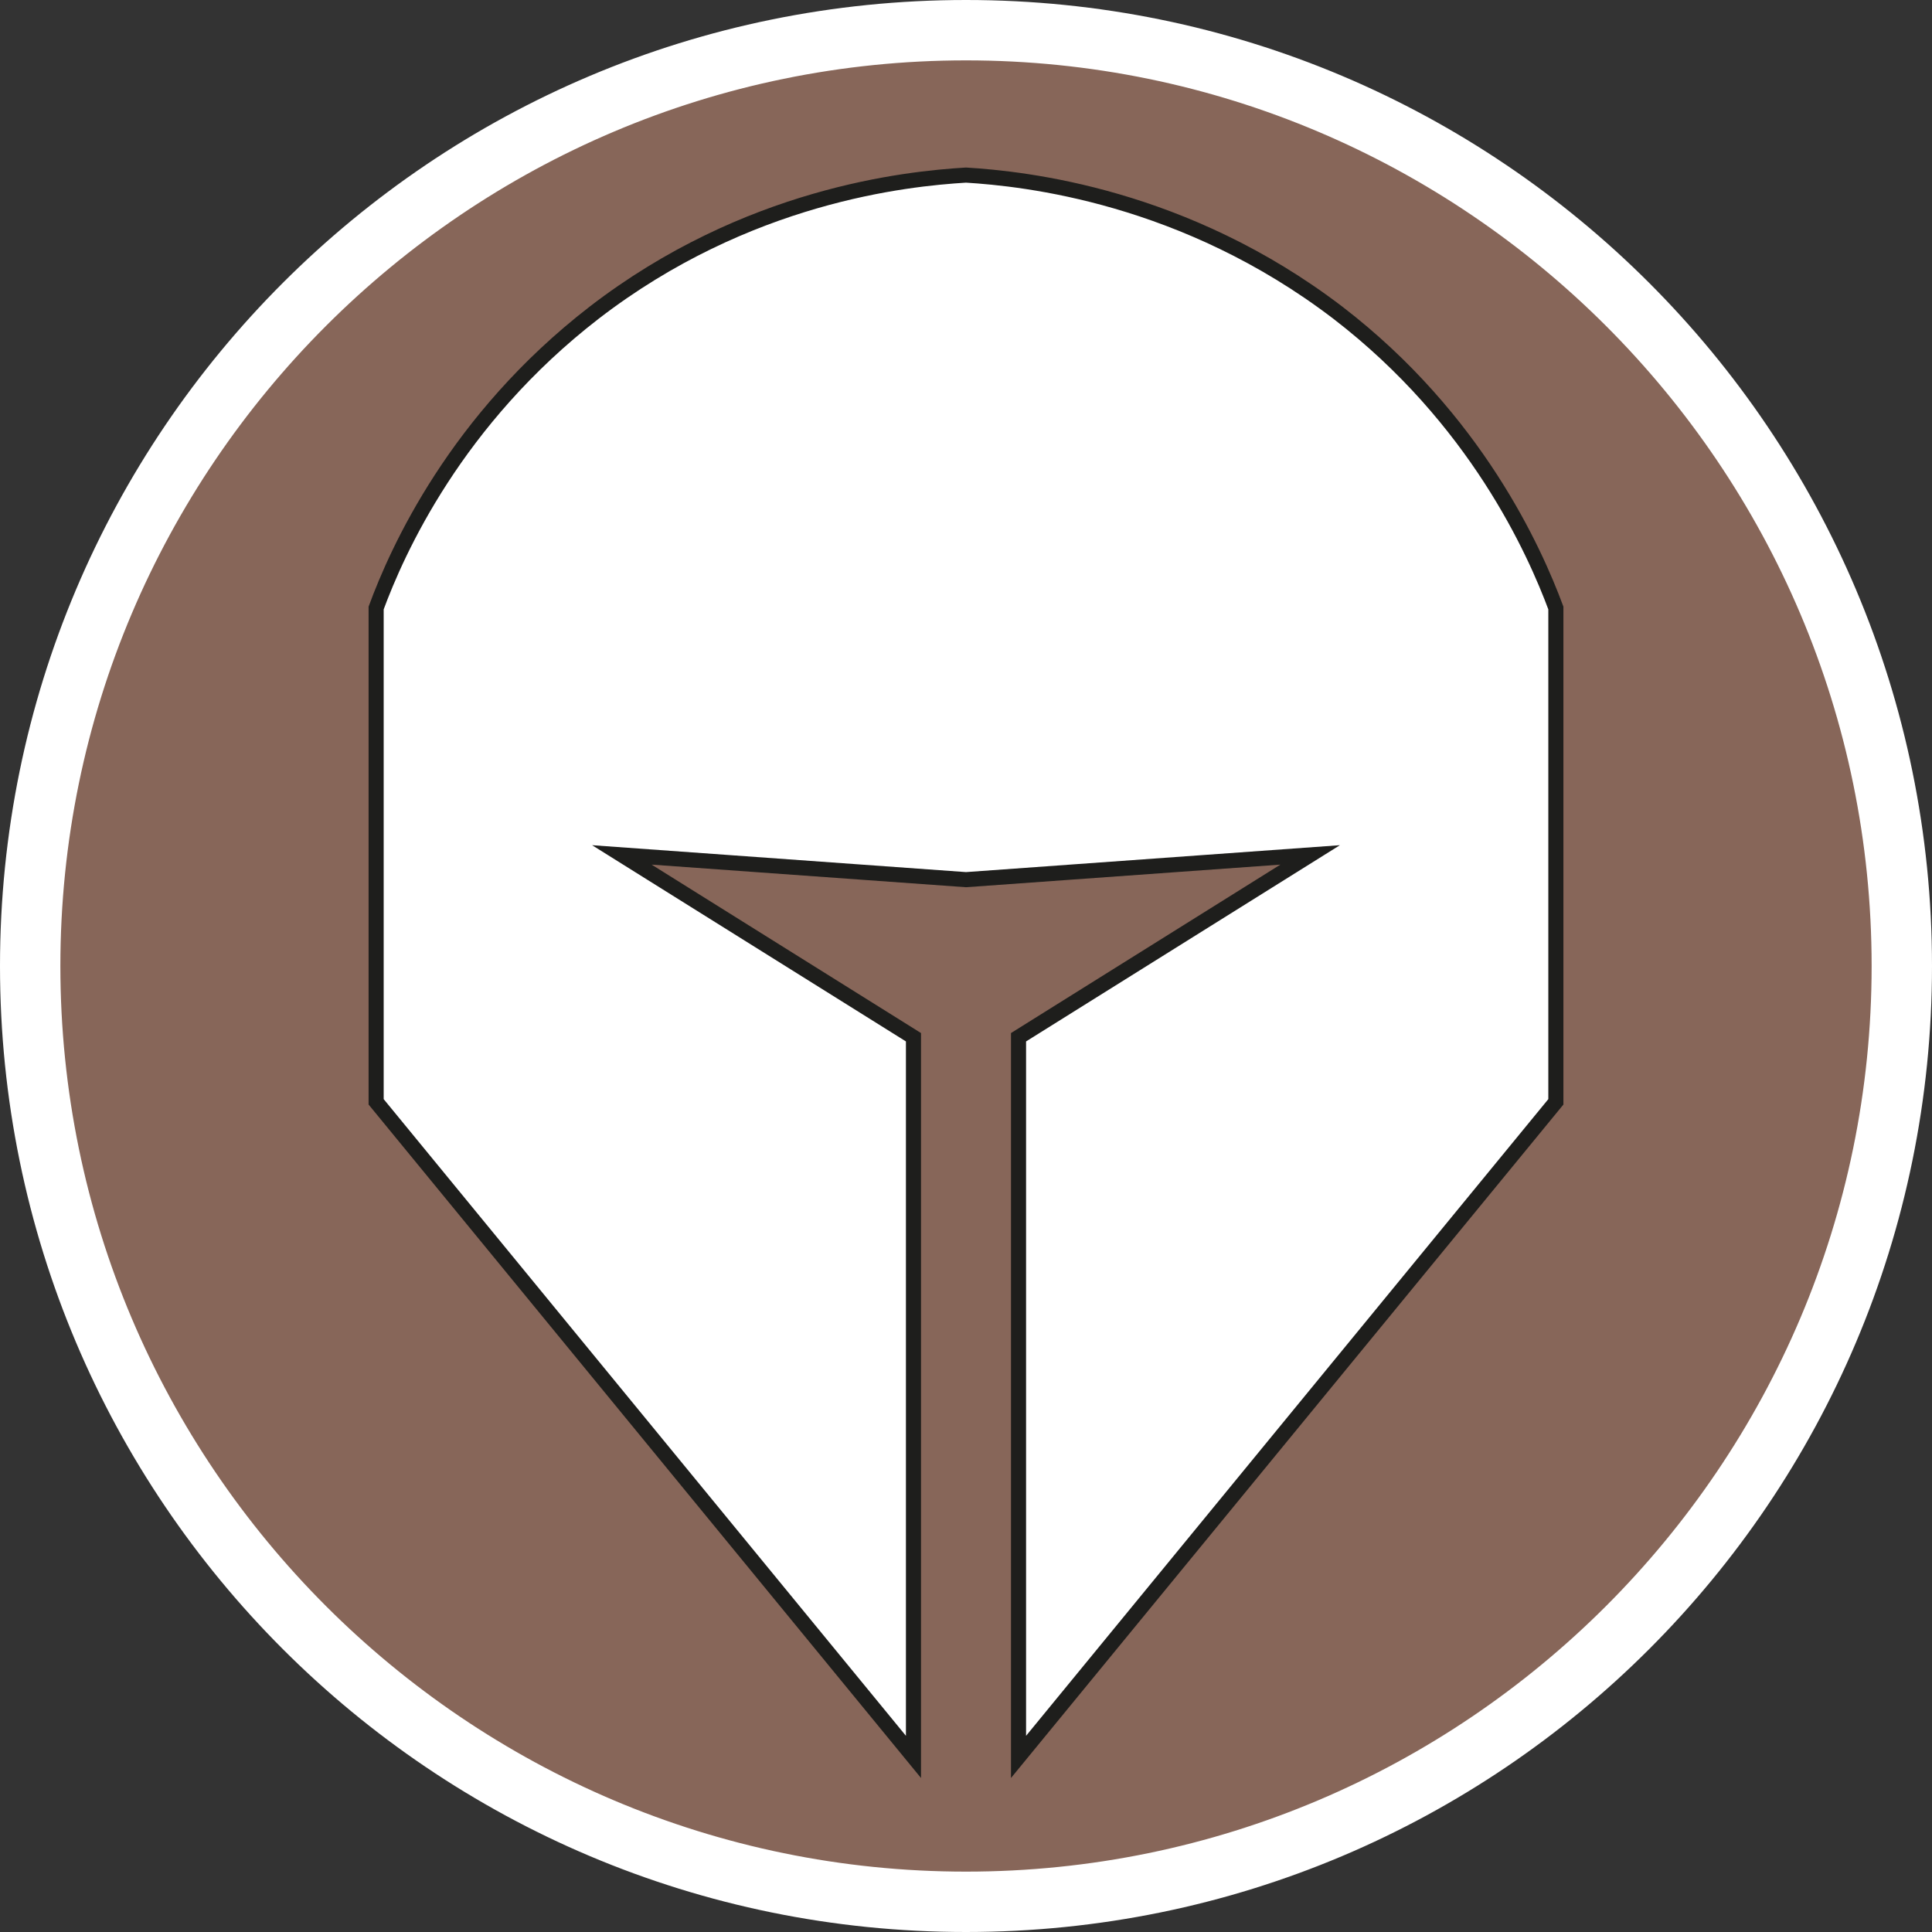
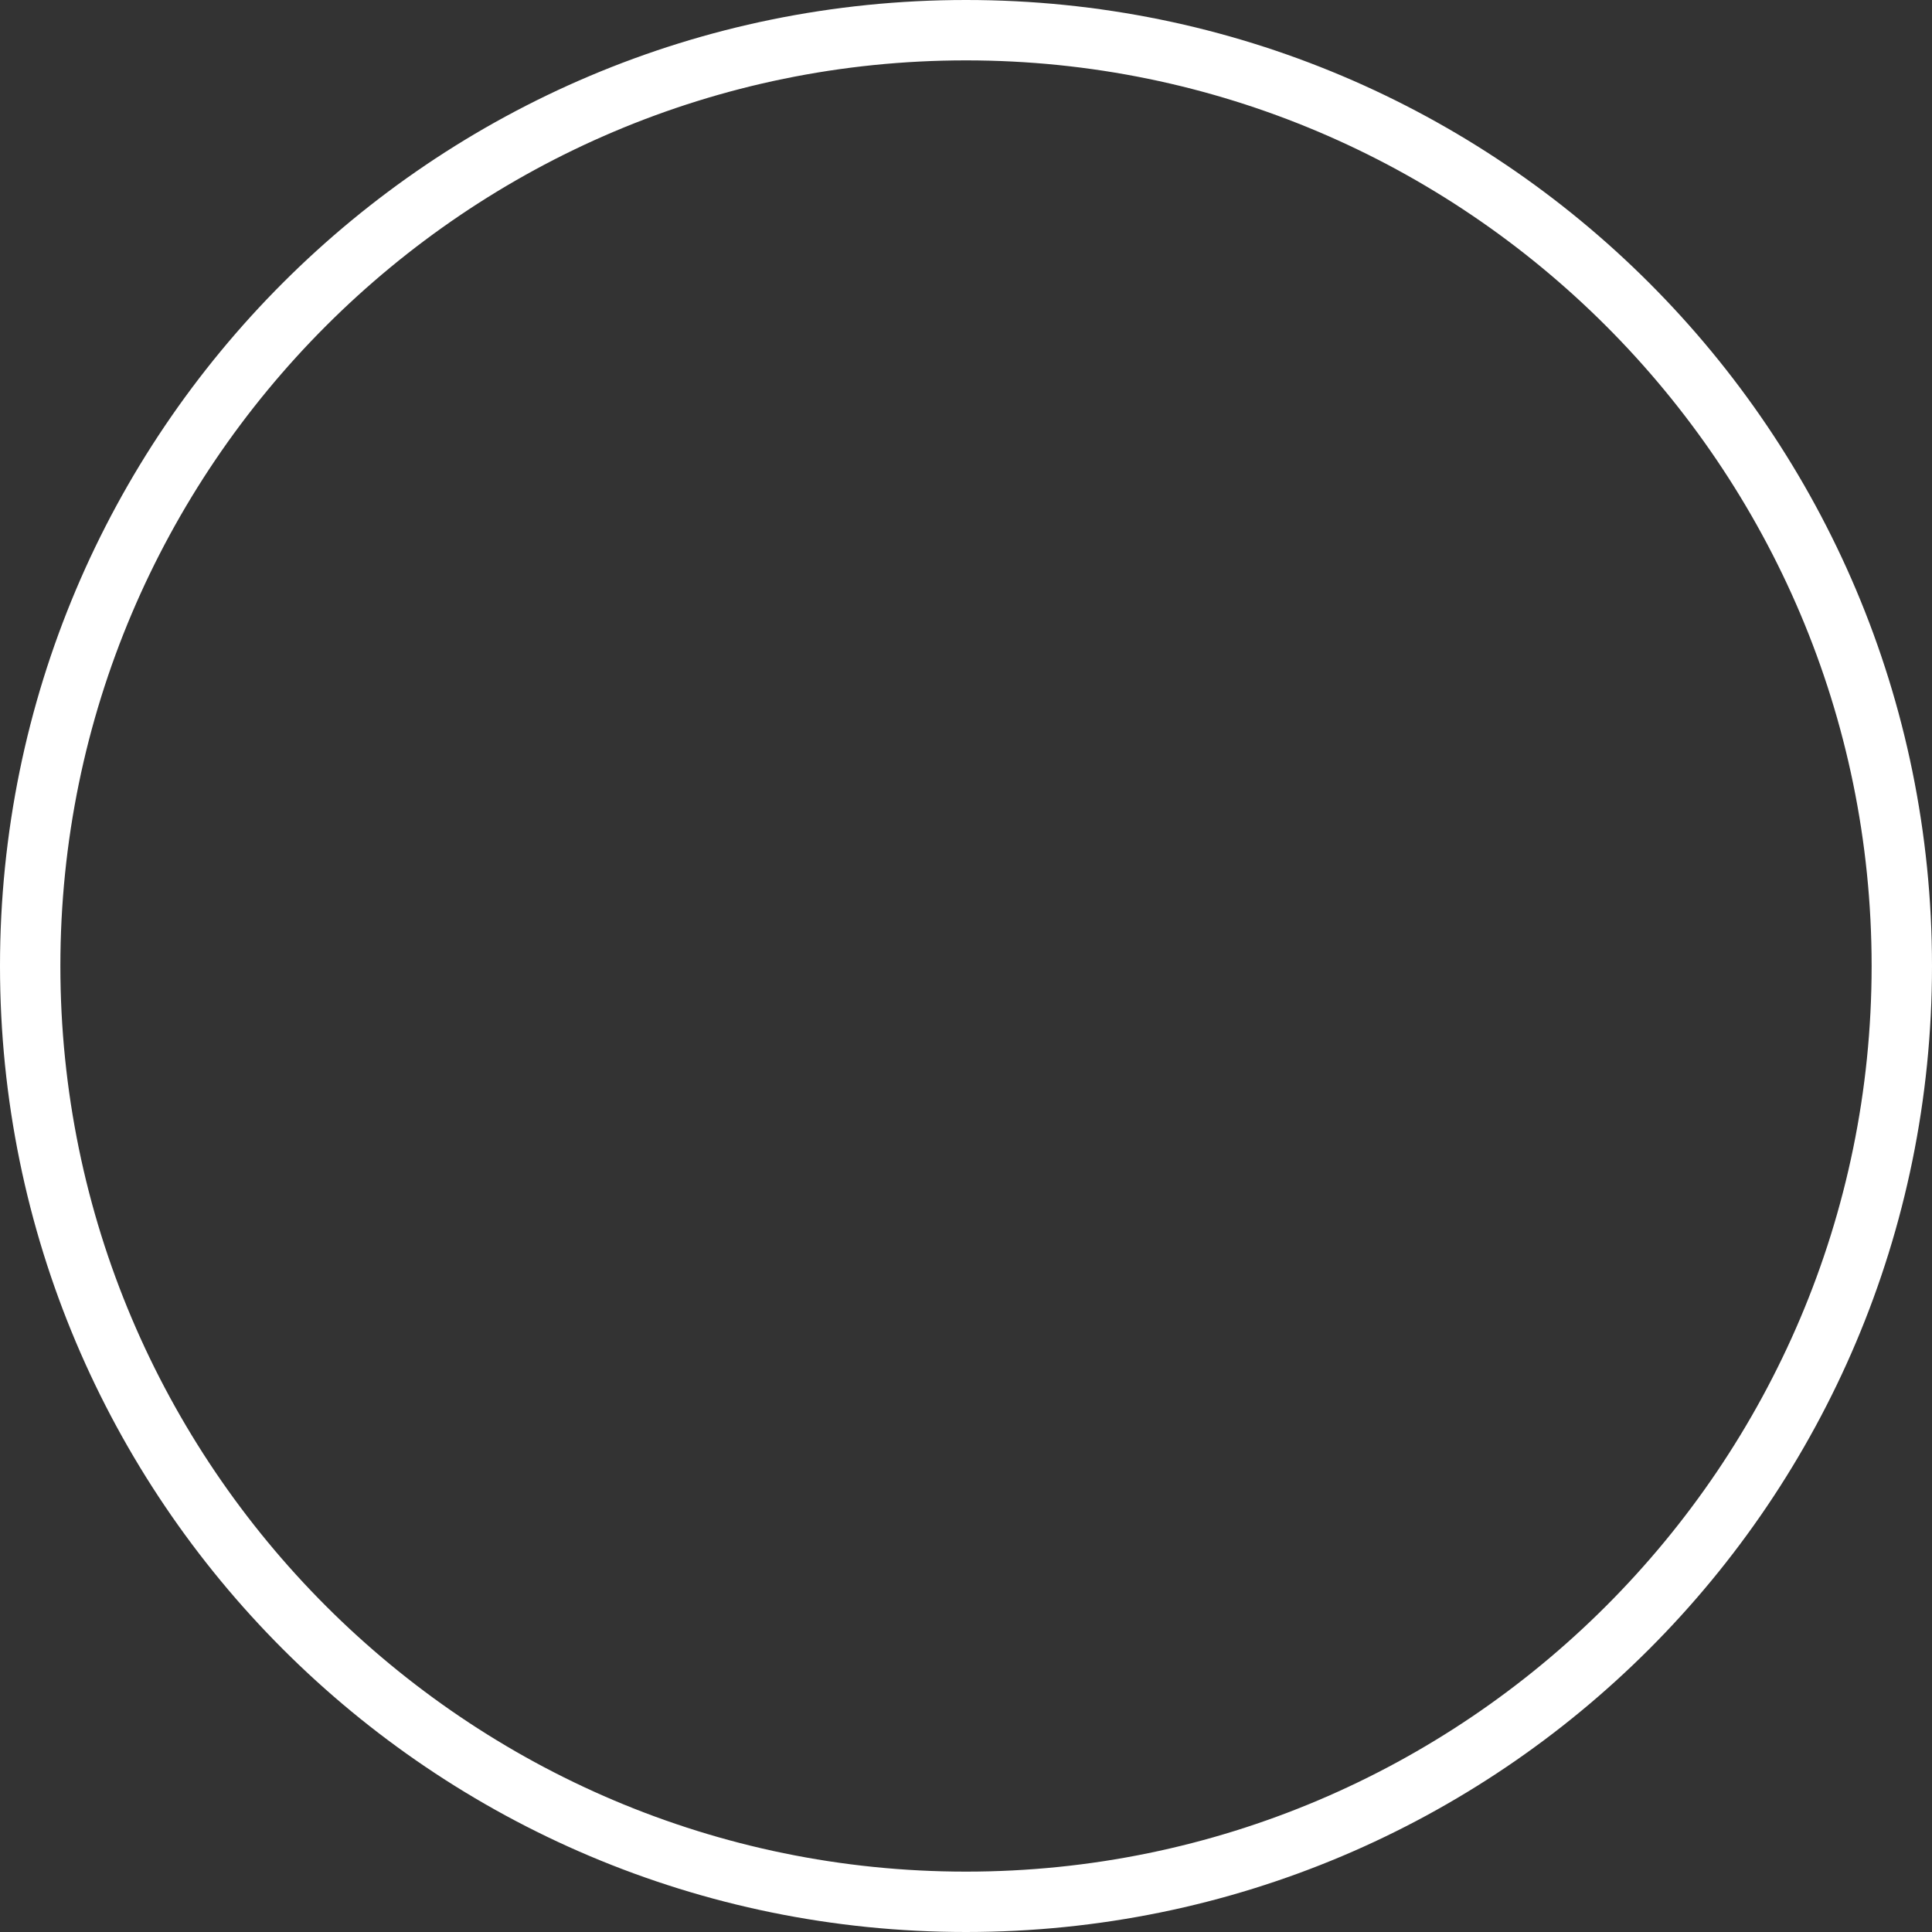
<svg xmlns="http://www.w3.org/2000/svg" id="uuid-3d3465e7-25ee-442e-acf2-f300407cfab8" width="32" height="32" viewBox="0 0 32 32">
  <rect x="0" y="0" width="32" height="32" fill="#333333" stroke="none" />
  <defs>
    <style>.uuid-0b1fa4a5-f370-4a0b-8be5-ed930a097866,.uuid-0686680b-a0ec-491a-93c6-a373f5ab2966{fill:#fff;}.uuid-1cf28059-7cb5-4f20-9213-ad08d608c12b{fill:none;}.uuid-7c4309a1-371a-4de0-b0f6-03d08ea8f30a{fill:#876659;}.uuid-0686680b-a0ec-491a-93c6-a373f5ab2966{stroke:#1e1e1c;stroke-miterlimit:10;stroke-width:.25px;}</style>
  </defs>
-   <path class="uuid-7c4309a1-371a-4de0-b0f6-03d08ea8f30a" d="M16,31.5C7.45,31.5.5,24.55.5,16S7.45.5,16,.5s15.5,6.95,15.5,15.5-6.95,15.5-15.5,15.5Z" />
  <path class="uuid-0b1fa4a5-f370-4a0b-8be5-ed930a097866" d="M16,1c8.27,0,15,6.73,15,15s-6.73,15-15,15S1,24.27,1,16,7.73,1,16,1M16,0C7.16,0,0,7.16,0,16s7.16,16,16,16,16-7.16,16-16S24.84,0,16,0h0Z" />
  <rect class="uuid-1cf28059-7cb5-4f20-9213-ad08d608c12b" x="7.59" y="2.08" width="15.94" height="26.56" />
-   <path class="uuid-0686680b-a0ec-491a-93c6-a373f5ab2966" d="M22.16,5.18c-2.54-1.94-5.18-2.22-6.16-2.28-.99.06-3.63.33-6.16,2.28-2.29,1.77-3.26,3.94-3.61,4.89v8.18l8.9,10.85v-11.92l-4.83-3.02,5.7.41,5.7-.41-4.83,3.02v11.92l8.9-10.85v-8.18c-.35-.94-1.32-3.13-3.61-4.89Z" />
</svg>